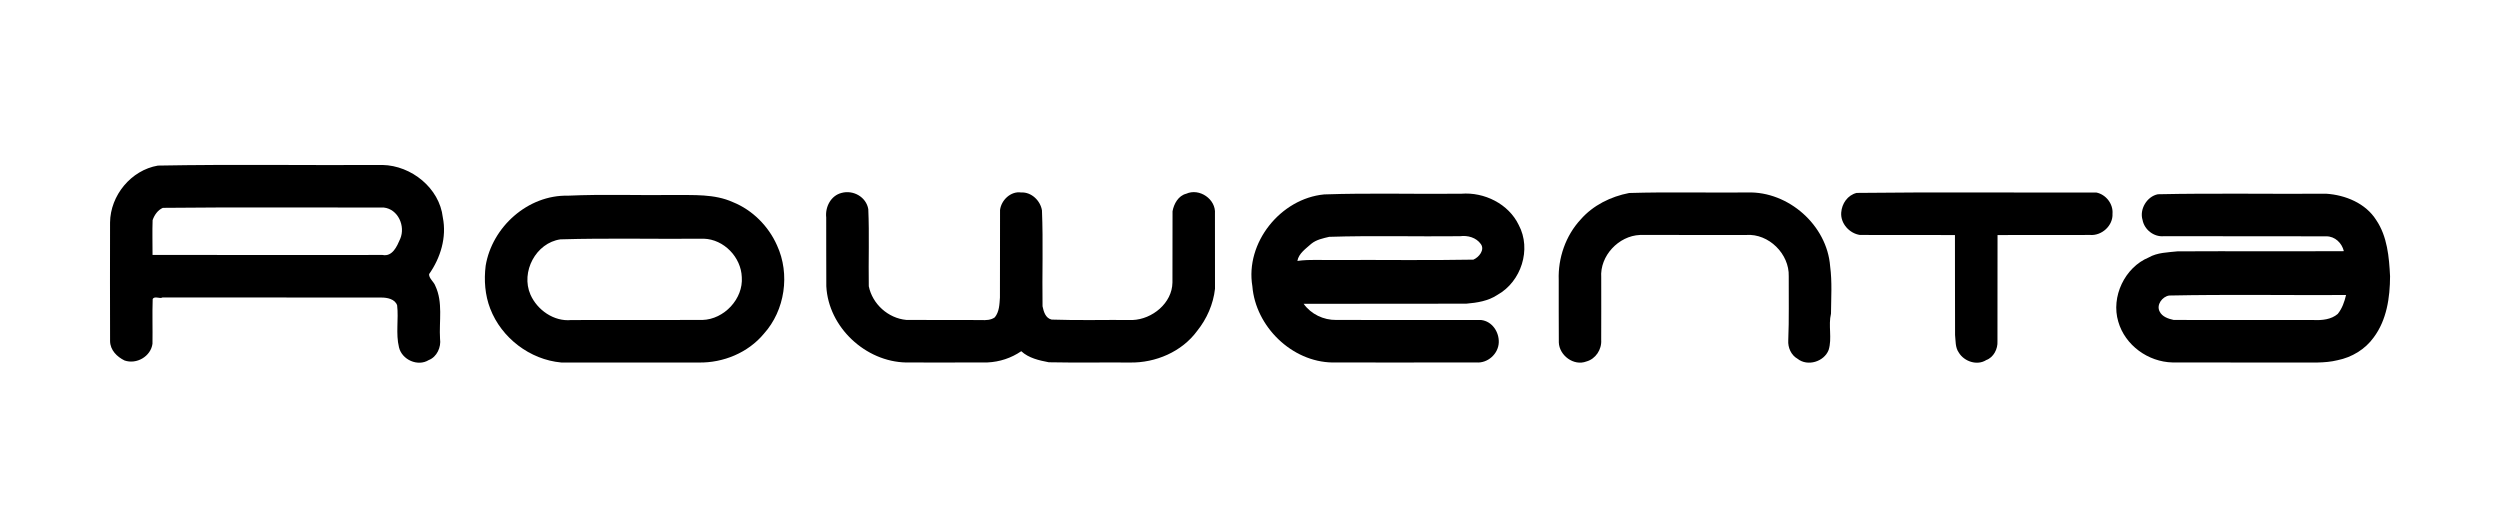
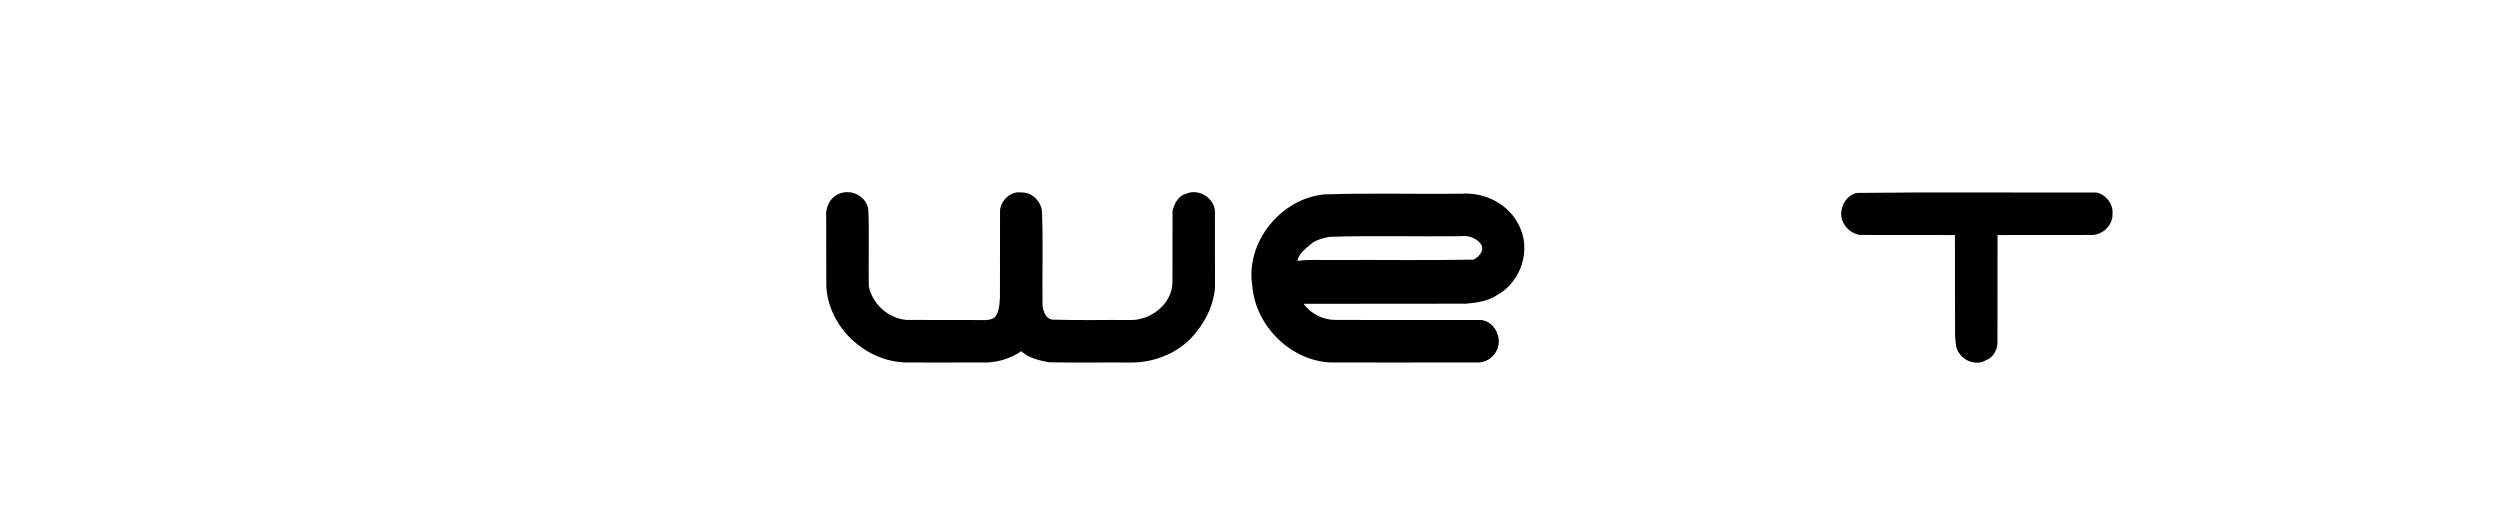
<svg xmlns="http://www.w3.org/2000/svg" width="2000pt" height="415pt" viewBox="0 0 2000 415" version="1.1">
  <g id="#000000fd">
-     <path fill="#000000" opacity="1.00" d=" M 126.34 132.47 C 186.19 131.36 246.13 132.33 306.01 131.98 C 329.06 132.42 351.60 150.45 354.25 173.92 C 357.45 189.85 352.45 206.27 343.28 219.28 C 343.02 222.66 347.17 225.48 348.27 228.71 C 354.51 241.90 351.17 256.95 352.03 271.01 C 353.04 277.68 349.50 285.59 343.02 288.03 C 334.22 293.52 321.56 287.81 319.20 277.88 C 316.49 266.90 318.99 255.35 317.71 244.25 C 315.97 239.15 309.66 238.02 305.01 238.04 C 246.67 237.92 188.33 238.07 129.99 237.97 C 127.98 239.34 123.70 236.46 122.15 239.23 C 121.74 251.15 122.18 263.08 121.98 275.01 C 120.64 285.16 109.23 291.71 99.65 288.39 C 93.60 285.44 88.20 280.16 88.06 272.97 C 87.95 241.31 87.98 209.65 88.04 177.99 C 88.28 156.30 104.87 136.14 126.34 132.47 M 130.29 166.28 C 126.22 168.04 123.53 172.00 122.09 176.07 C 121.75 185.35 122.07 194.65 122.03 203.93 C 183.35 204.07 244.68 203.99 306.01 203.97 C 314.02 205.58 317.67 196.85 320.16 191.09 C 324.51 180.91 318.48 167.27 307.01 166.03 C 248.11 166.14 189.19 165.65 130.29 166.28 Z" />
    <path fill="#000000" opacity="1.00" d=" M 673.32 154.32 C 682.70 151.79 692.99 157.62 694.63 167.32 C 695.54 187.86 694.68 208.45 695.03 229.01 C 697.92 243.22 710.51 254.59 725.03 255.93 C 745.02 256.13 765.01 255.91 785.01 256.03 C 788.58 256.25 792.86 256.12 795.87 253.84 C 799.47 249.34 799.57 243.48 799.95 238.01 C 800.12 214.67 799.88 191.32 800.03 167.98 C 801.02 160.02 808.70 152.72 816.99 153.99 C 825.08 153.49 832.37 160.54 833.57 168.34 C 834.62 193.86 833.64 219.46 834.03 245.01 C 834.93 249.34 836.41 254.56 841.32 255.67 C 862.86 256.45 884.45 255.76 906.02 256.02 C 921.84 255.41 937.73 242.47 937.96 226.01 C 938.13 207.00 937.86 187.99 938.03 168.99 C 939.12 163.01 942.69 156.58 948.97 154.99 C 959.54 150.21 972.90 159.39 971.96 170.99 C 972.05 191.00 971.98 211.01 972.00 231.02 C 970.64 243.34 965.46 255.09 957.72 264.73 C 945.49 281.43 924.45 290.37 904.01 290.02 C 882.35 289.86 860.70 290.26 839.06 289.82 C 831.28 288.33 822.95 286.47 817.00 280.97 C 809.00 286.45 799.70 289.51 790.01 289.95 C 768.33 290.07 746.66 289.99 724.99 289.99 C 692.46 289.42 662.72 261.79 661.05 229.01 C 660.89 210.67 661.07 192.33 660.97 173.99 C 660.02 165.60 664.68 156.43 673.32 154.32 Z" />
-     <path fill="#000000" opacity="1.00" d=" M 1303.32 154.40 C 1334.85 153.45 1366.44 154.29 1398.01 153.98 C 1430.73 152.92 1461.65 180.26 1464.11 213.01 C 1465.78 225.55 1464.89 238.31 1464.79 250.93 C 1462.50 260.44 1465.80 270.63 1462.92 279.94 C 1459.34 289.37 1446.01 293.45 1438.00 286.99 C 1432.87 284.12 1430.21 277.97 1430.61 272.26 C 1431.33 255.19 1430.89 238.07 1430.99 220.99 C 1431.54 203.17 1414.98 186.68 1397.01 187.98 C 1368.66 188.00 1340.32 188.02 1311.98 187.97 C 1294.89 188.66 1279.78 204.72 1280.98 221.99 C 1280.94 238.66 1281.09 255.33 1280.96 272.01 C 1281.47 279.59 1276.50 287.18 1269.10 289.18 C 1259.04 293.04 1247.44 284.37 1247.06 273.97 C 1246.87 257.31 1247.07 240.65 1246.98 224.00 C 1246.33 206.47 1252.53 188.49 1264.53 175.58 C 1274.45 164.21 1288.63 157.24 1303.32 154.40 Z" />
    <path fill="#000000" opacity="1.00" d=" M 1485.31 154.33 C 1549.19 153.57 1613.12 154.20 1677.01 154.01 C 1684.67 155.49 1690.67 163.09 1690.00 171.00 C 1690.51 180.47 1681.42 188.76 1672.01 187.96 C 1647.34 188.15 1622.68 187.83 1598.03 188.07 C 1597.90 216.38 1598.09 244.69 1597.97 273.01 C 1598.35 279.06 1594.89 285.93 1589.02 288.03 C 1581.67 292.73 1571.28 289.18 1567.00 282.00 C 1564.12 277.89 1564.59 272.72 1564.05 268.01 C 1563.87 241.35 1564.11 214.69 1563.96 188.04 C 1538.63 187.90 1513.30 188.09 1487.99 187.97 C 1479.54 186.77 1472.27 178.74 1472.98 169.98 C 1473.51 162.86 1478.07 156.12 1485.31 154.33 Z" />
    <path fill="#000000" opacity="1.00" d=" M 1059.34 155.53 C 1095.84 154.28 1132.45 155.38 1169.00 154.98 C 1187.40 153.51 1206.86 163.06 1214.99 180.00 C 1225.38 199.42 1216.97 225.34 1197.94 235.90 C 1190.56 240.83 1181.67 242.20 1173.01 242.94 C 1129.64 243.12 1086.28 242.88 1042.92 243.05 C 1048.82 251.34 1058.86 256.11 1068.99 255.96 C 1107.66 256.08 1146.34 255.93 1185.01 256.02 C 1193.76 257.08 1199.36 265.63 1199.02 274.02 C 1198.65 283.10 1190.18 290.75 1181.01 289.96 C 1142.67 290.05 1104.32 289.99 1065.99 289.99 C 1033.44 289.53 1004.48 261.18 1001.89 229.01 C 996.06 194.18 1024.48 158.84 1059.34 155.53 M 1063.34 189.47 C 1058.37 190.65 1053.08 191.72 1049.03 195.02 C 1044.80 198.83 1038.88 202.80 1037.91 208.75 C 1048.19 207.28 1058.63 208.27 1069.00 208.00 C 1105.56 207.80 1142.15 208.39 1178.70 207.71 C 1183.10 205.89 1188.02 199.91 1184.69 195.27 C 1181.00 190.00 1174.14 188.13 1168.00 188.97 C 1133.12 189.36 1098.18 188.35 1063.34 189.47 Z" />
-     <path fill="#000000" opacity="1.00" d=" M 1726.33 155.40 C 1771.19 154.45 1816.12 155.29 1861.01 154.98 C 1876.37 156.00 1892.51 162.61 1900.96 176.03 C 1909.86 189.16 1911.28 205.59 1912.05 221.00 C 1912.00 237.97 1909.39 256.03 1898.94 269.96 C 1892.15 279.46 1881.45 285.87 1870.08 288.16 C 1859.58 290.76 1848.68 289.88 1838.00 290.00 C 1804.66 289.96 1771.32 290.07 1737.99 289.96 C 1718.55 289.53 1700.04 276.24 1694.62 257.32 C 1688.65 237.43 1699.79 213.92 1718.98 205.96 C 1725.95 201.97 1734.19 201.94 1741.99 201.08 C 1786.35 200.84 1830.71 201.16 1875.08 200.93 C 1873.53 194.42 1868.00 188.98 1860.97 189.06 C 1817.64 188.88 1774.31 189.11 1730.99 188.96 C 1723.08 189.69 1715.48 183.71 1714.05 175.99 C 1711.41 167.45 1717.52 157.13 1726.33 155.40 M 1735.33 236.42 C 1729.86 237.23 1724.85 243.88 1727.73 249.26 C 1729.79 253.44 1734.70 255.05 1738.99 255.97 C 1776.32 256.06 1813.66 255.95 1851.01 256.02 C 1857.55 256.32 1864.97 255.64 1870.17 251.17 C 1873.71 246.85 1875.58 241.41 1876.84 236.02 C 1829.67 236.26 1782.47 235.45 1735.33 236.42 Z" />
-     <path fill="#000000" opacity="1.00" d=" M 454.34 156.54 C 482.51 155.28 510.78 156.36 539.00 156.00 C 554.76 156.18 571.56 155.01 586.29 161.70 C 601.96 167.99 614.81 180.90 621.62 196.32 C 632.20 219.22 628.06 248.24 611.05 267.04 C 598.45 282.19 578.57 290.37 559.01 290.02 C 522.33 289.97 485.65 290.02 448.98 290.00 C 423.93 287.73 401.16 270.33 392.16 246.87 C 387.97 236.03 387.11 224.11 388.52 212.64 C 393.62 181.57 422.37 155.80 454.34 156.54 M 448.34 191.48 C 428.74 194.26 416.41 217.53 424.36 235.70 C 429.83 248.09 443.22 257.41 457.00 256.03 C 492.00 255.92 527.00 256.09 562.01 255.96 C 579.27 255.46 594.72 239.06 593.43 221.71 C 592.88 205.77 579.11 191.44 563.02 190.97 C 524.80 191.34 486.52 190.35 448.34 191.48 Z" />
  </g>
</svg>